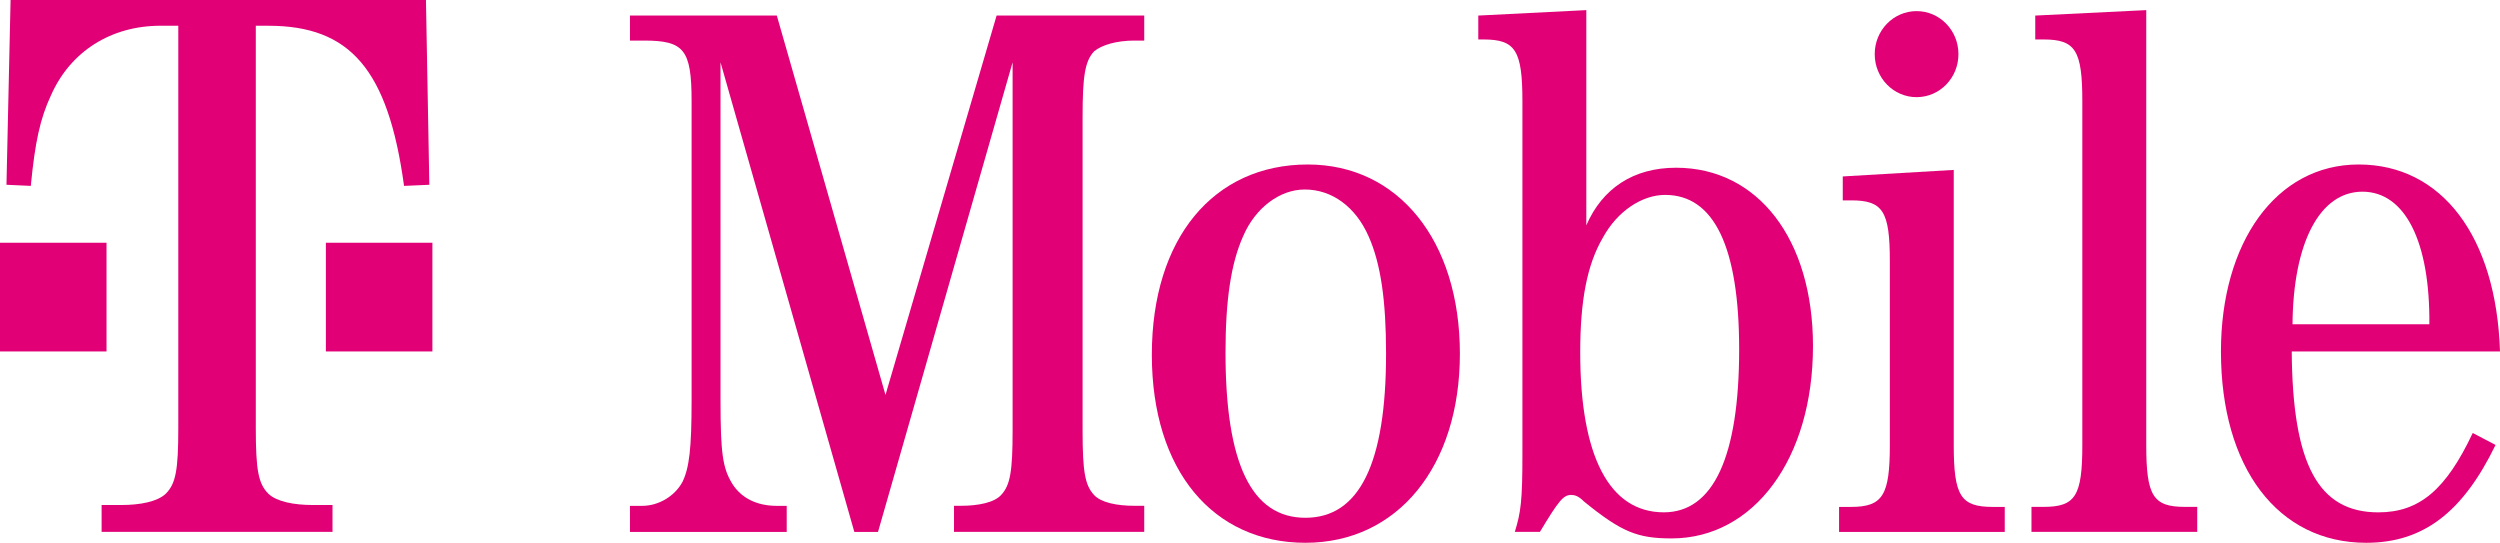
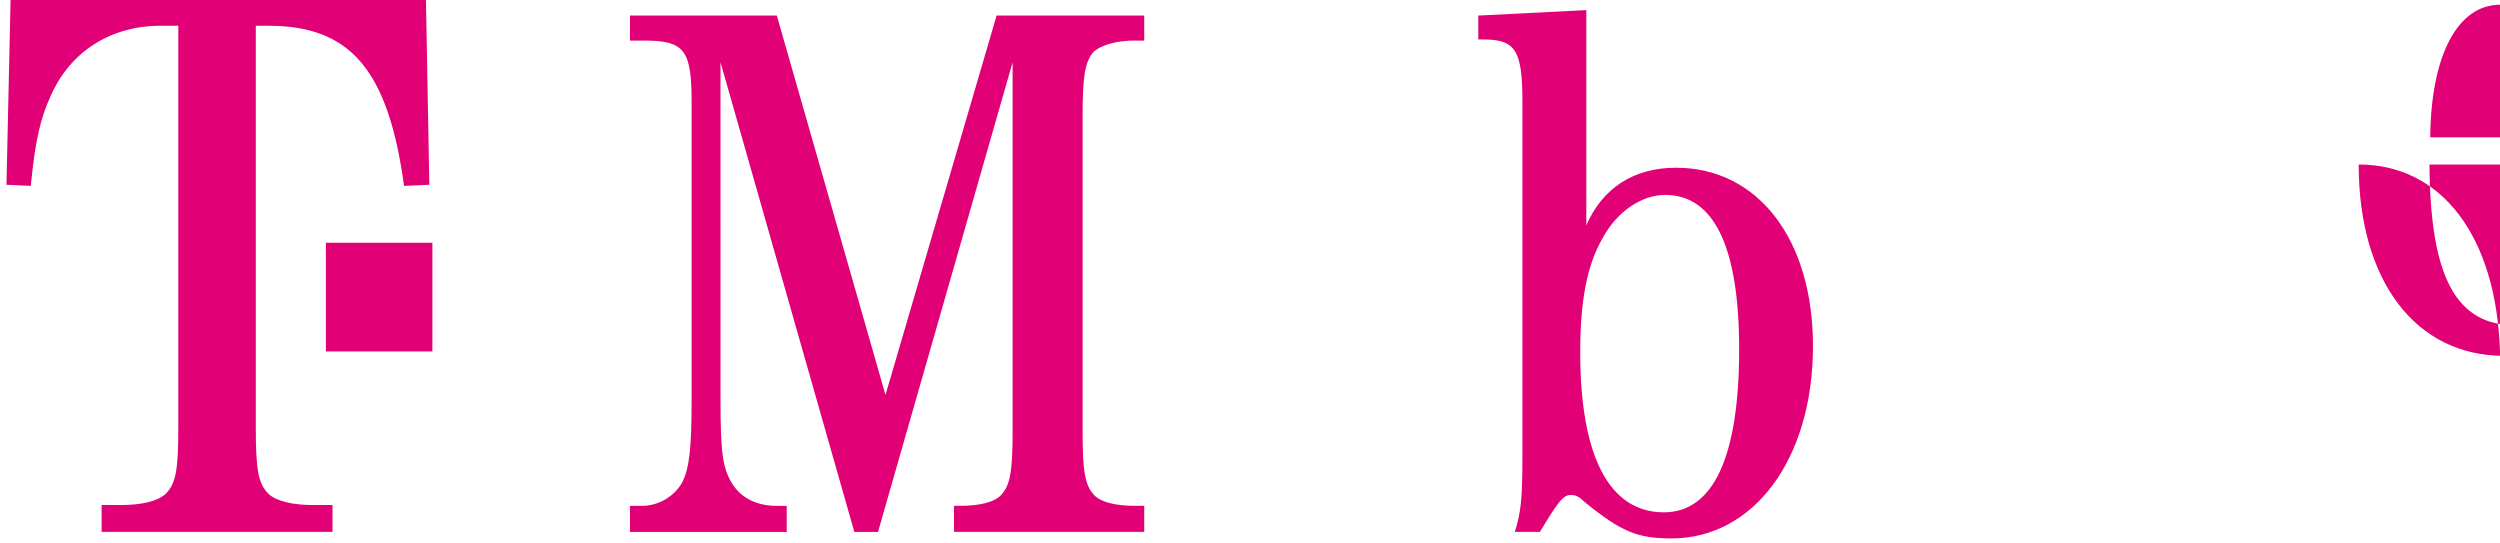
<svg xmlns="http://www.w3.org/2000/svg" id="Layer_1" viewBox="0 0 926.8 201.22">
  <defs>
    <style>.cls-1{fill:#e10075;}</style>
  </defs>
-   <path id="path3209" class="cls-1" d="M726.03,20.07c.02,8.79-6.91,15.93-15.48,15.95-8.57,.02-15.53-7.09-15.55-15.88v-.07c-.02-8.79,6.91-15.93,15.48-15.95,8.57-.02,15.53,7.09,15.55,15.88v.07Z" />
  <rect id="rect3217" class="cls-1" x="120.81" y="89.99" width="39.49" height="40.3" />
-   <rect id="rect3219" class="cls-1" y="89.99" width="39.49" height="40.3" />
  <path id="path3221" class="cls-1" d="M94.84,9.55h4.69c30.26,0,44.37,16.19,50.26,59.36l9.37-.41L157.91,0H3.92l-1.52,68.5,9.02,.41c1.56-16.19,3.43-24.91,7.5-33.63,7.19-16.19,22.18-25.74,40.62-25.74h6.56V158.58c0,15.77-.94,20.76-4.68,24.49-3.13,2.91-9.38,4.15-16.56,4.15h-7.19v9.96H123.27v-9.96h-7.23c-7.14,0-13.44-1.25-16.52-4.15-3.75-3.74-4.69-8.72-4.69-24.49V9.55" />
  <path id="path3223" class="cls-1" d="M325.5,197.18L375.39,23.1V159.71c0,14.91-.85,20.15-4.23,23.77-2.54,2.82-8.43,4.03-14.95,4.03h-2.54v9.67h70.52v-9.67h-3.67c-6.49,0-12.41-1.21-14.95-4.03-3.39-3.63-4.23-8.87-4.23-23.77V43.25c0-14.91,.85-20.55,4.23-24.18,2.82-2.42,8.46-4.03,14.95-4.03h3.67V5.77h-54.73l-41.19,140.64L287.98,5.77h-54.44V15.04h5.08c14.95,0,17.77,3.22,17.77,22.57v110.82c0,17.73-.85,24.99-3.39,30.23-2.82,5.24-8.78,8.87-14.95,8.87h-4.51v9.67h58.11v-9.67h-3.67c-7.33,0-13.26-2.82-16.68-8.46-3.34-5.64-4.19-10.88-4.19-30.63V23.1l49.61,174.09h8.79" />
-   <path id="path3225" class="cls-1" d="M484.84,60.98c-34.98,0-57.83,27.4-57.83,70.52s22.85,69.72,56.94,69.72,57.26-28.21,57.26-70.12-22.85-70.12-56.38-70.12m-1.13,9.27c10.12,0,18.86,6.45,23.65,17.33,4.51,10.07,6.49,23.78,6.49,43.52,0,40.7-9.87,60.85-29.9,60.85s-29.62-20.15-29.62-61.25c0-19.34,2.01-33.04,6.53-43.12,4.48-10.48,13.54-17.33,22.85-17.33" />
  <path id="path3227" class="cls-1" d="M588.09,3.75l-40.06,2.02V14.63h1.93c11.85,0,14.43,4.03,14.43,22.97V168.57c0,16.92-.56,21.36-2.82,28.61h9.31c7.01-11.69,8.74-13.7,11.56-13.7,1.37,0,2.74,.4,4.76,2.42,13.86,11.28,19.78,13.7,32.48,13.7,30.42,0,52.43-29.42,52.43-71.33,0-39.49-20.35-66.09-50.78-66.09-15.8,0-27.32,7.66-33.25,21.36V3.75m29.26,68.51c18.1,0,27.4,19.34,27.4,57.22,0,39.89-9.59,60.45-27.93,60.45-20.31,0-30.99-20.96-30.99-59.24,0-19.34,2.54-32.64,8.47-42.72,5.32-9.67,14.39-15.72,23.05-15.72" />
-   <path id="path3229" class="cls-1" d="M724.3,62.99l-41.15,2.42v8.87h3.1c11.81,0,14.35,4.03,14.35,22.57v68.1c0,18.54-2.54,22.97-14.35,22.97h-4.47v9.27h61.42v-9.27h-4.44c-11.89,0-14.47-4.03-14.47-22.97V62.99" />
-   <path id="path3231" class="cls-1" d="M795.66,3.75l-41.15,2.02V14.63h3.07c11.85,0,14.38,4.03,14.38,22.97v127.34c0,18.94-2.54,22.97-14.38,22.97h-4.47v9.27h61.45v-9.27h-4.51c-11.89,0-14.39-4.03-14.39-22.97V3.75" />
-   <path id="path3233" class="cls-1" d="M926.8,130.29c-1.37-42.72-21.68-69.31-52.39-69.31s-51.06,29.01-51.06,69.31c0,43.12,21.12,70.93,53.84,70.93,21.16,0,35.83-11.29,47.96-36.27l-8.46-4.43c-9.87,20.96-19.75,29.42-34.98,29.42-22.28,0-31.83-17.73-32.12-59.64h77.22m-76.93-10.08c.24-30.22,10.07-49.16,25.91-49.16s25.1,18.54,24.82,49.16h-50.73" />
+   <path id="path3233" class="cls-1" d="M926.8,130.29c-1.37-42.72-21.68-69.31-52.39-69.31c0,43.12,21.12,70.93,53.84,70.93,21.16,0,35.83-11.29,47.96-36.27l-8.46-4.43c-9.87,20.96-19.75,29.42-34.98,29.42-22.28,0-31.83-17.73-32.12-59.64h77.22m-76.93-10.08c.24-30.22,10.07-49.16,25.91-49.16s25.1,18.54,24.82,49.16h-50.73" />
</svg>